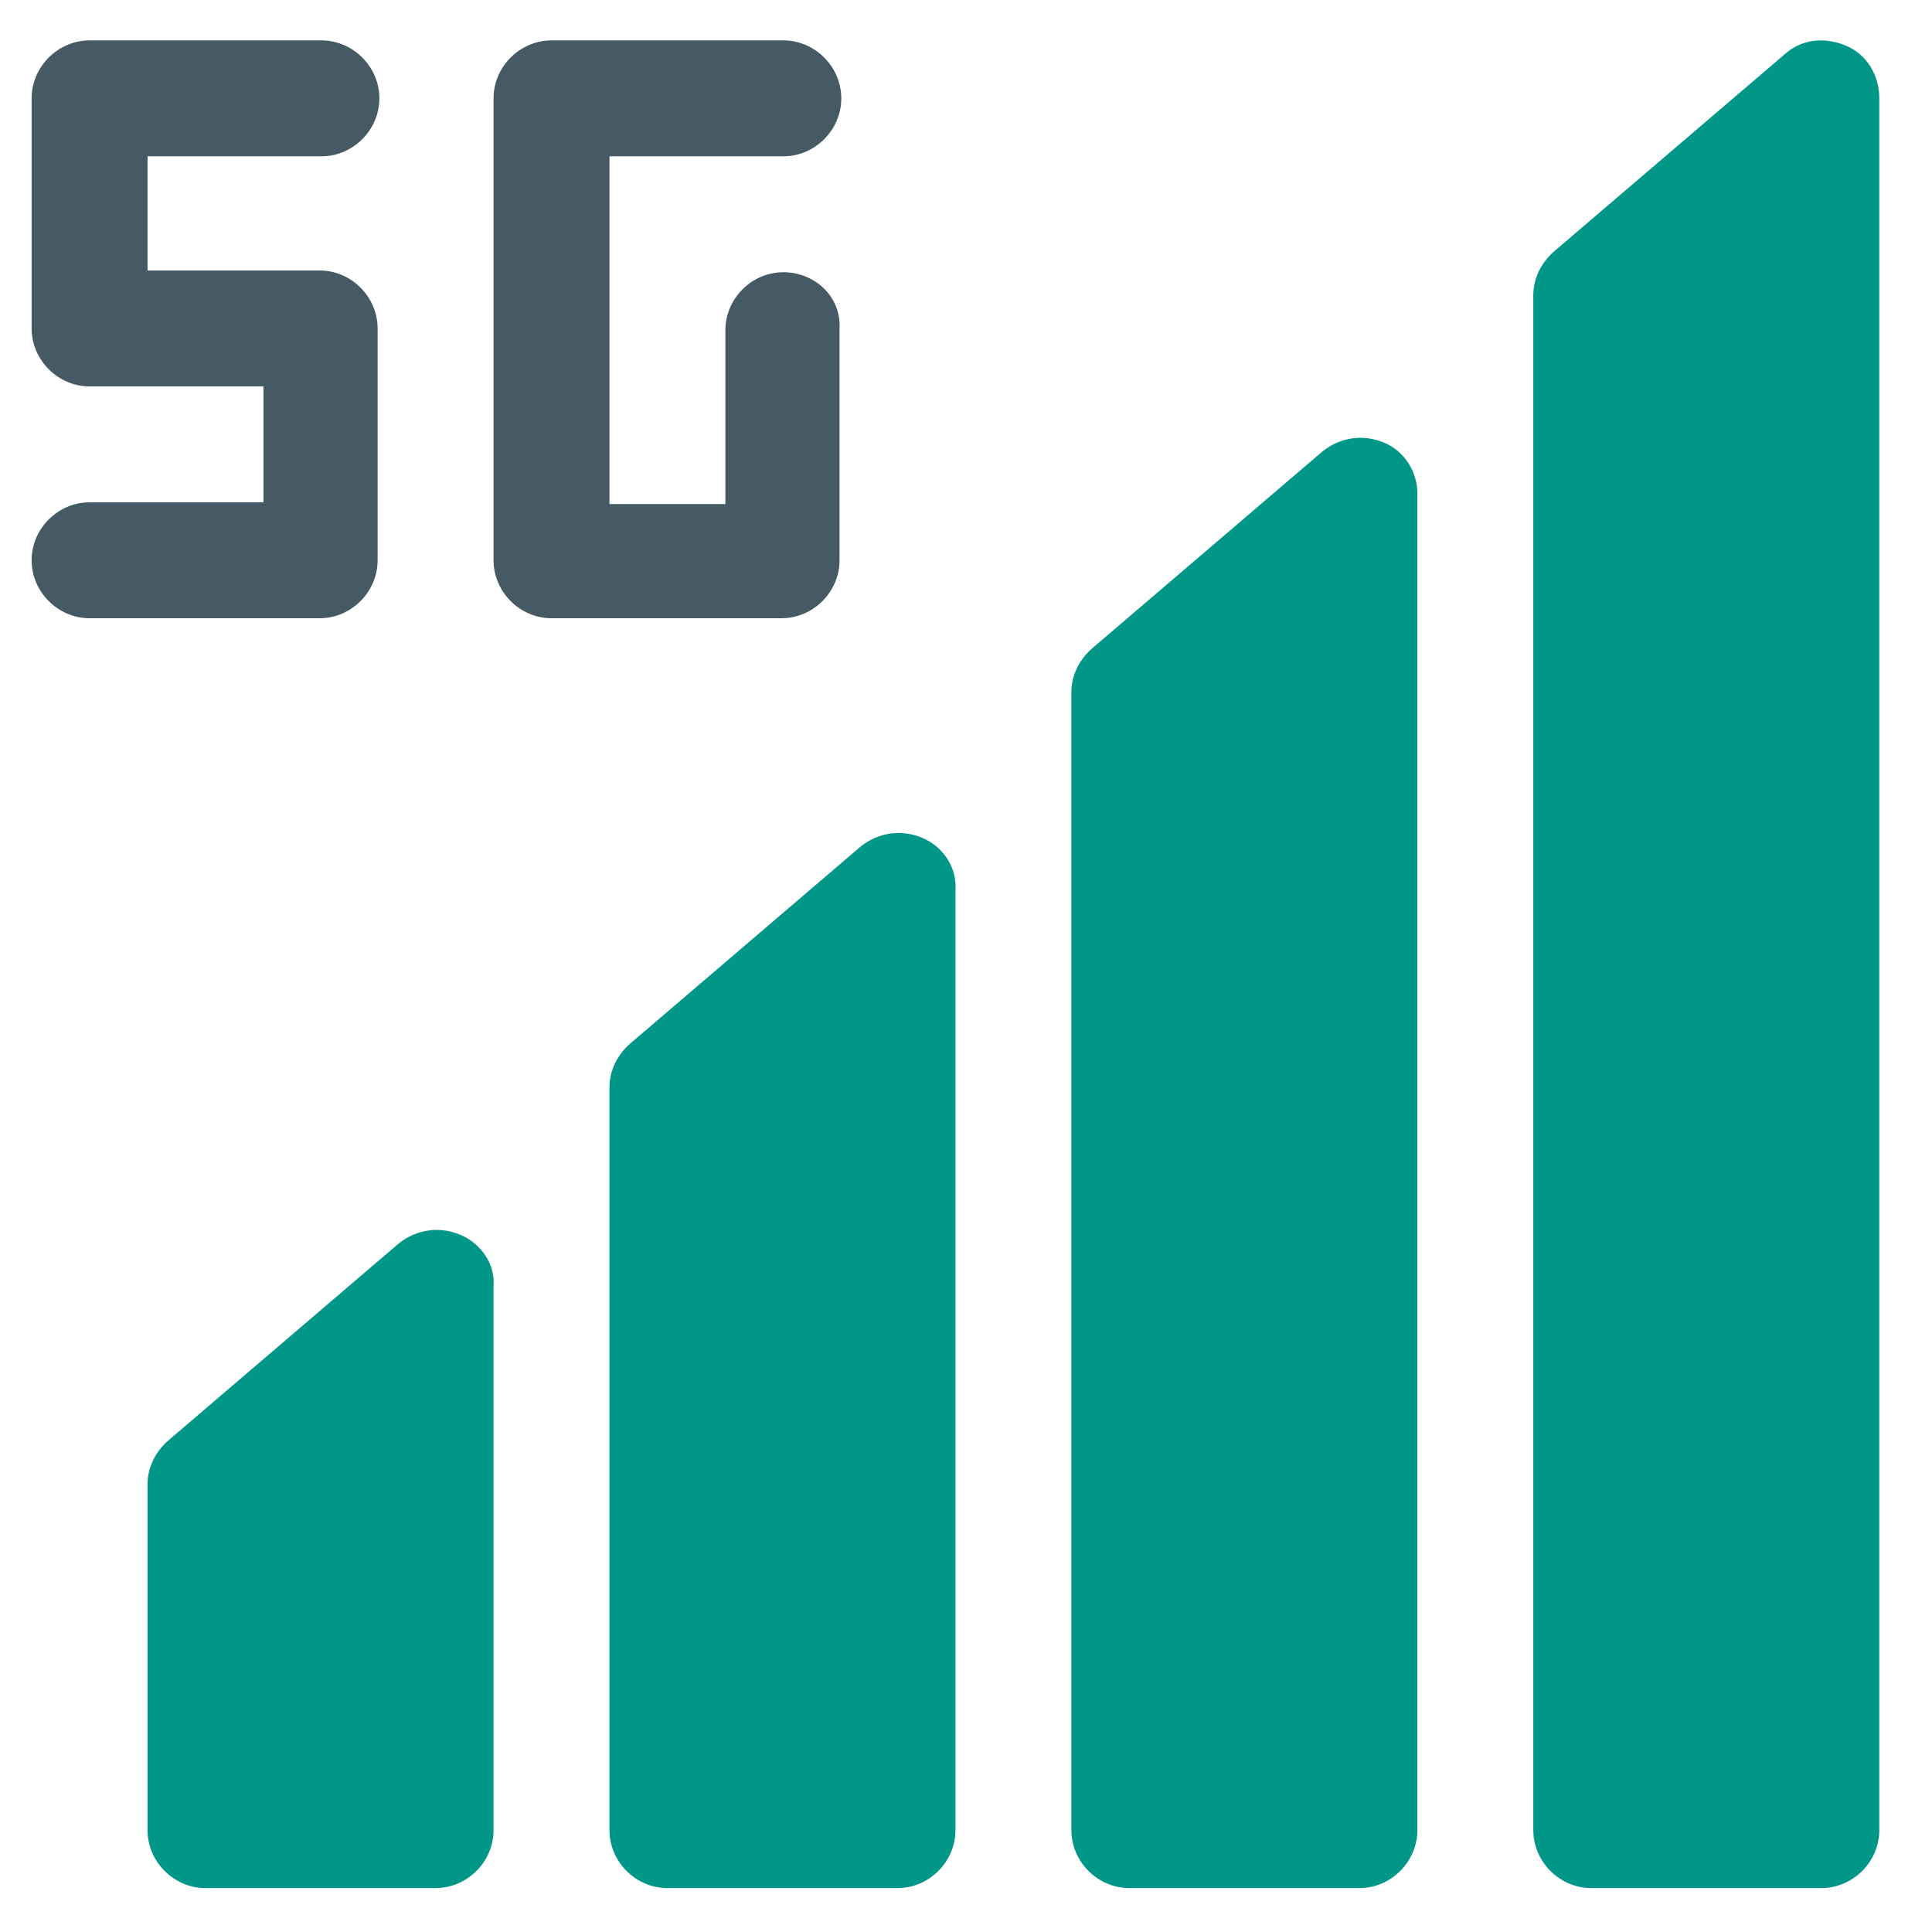
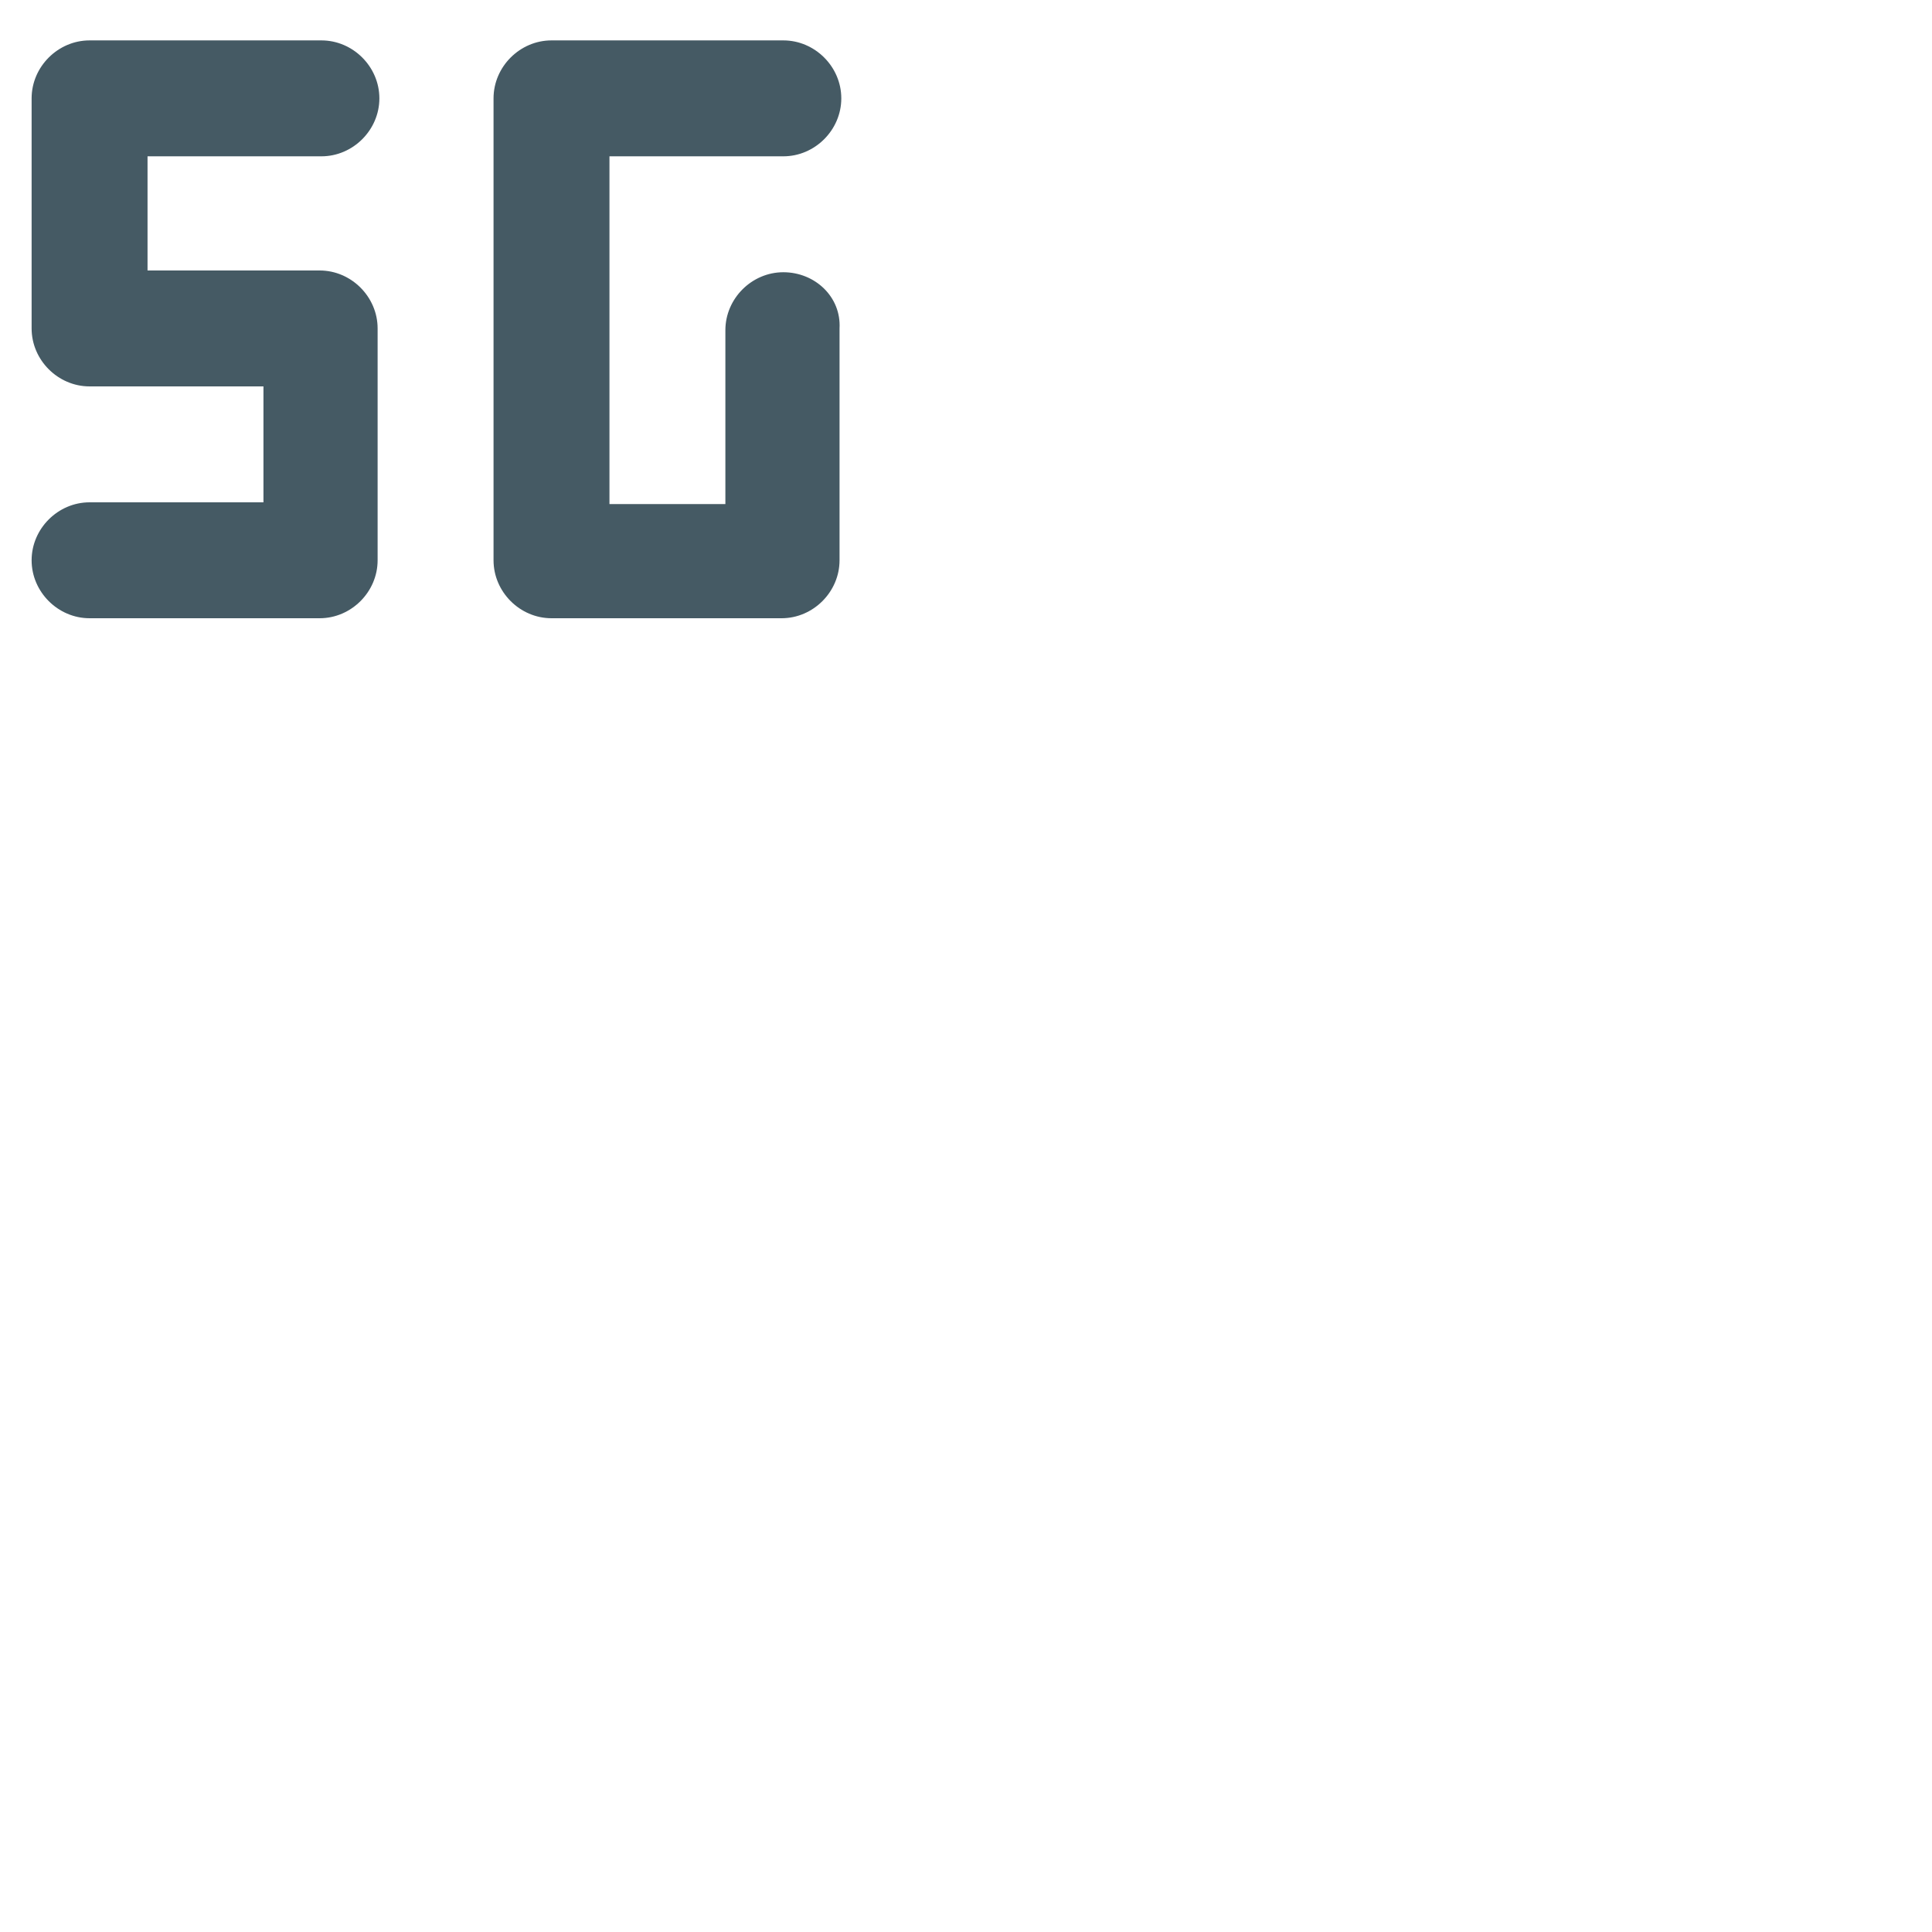
<svg xmlns="http://www.w3.org/2000/svg" version="1.1" id="Layer_1" x="0px" y="0px" viewBox="0 0 110 110" style="enable-background:new 0 0 110 110;" xml:space="preserve">
  <style type="text/css">
	.st0{fill:#009688;}
	.st1{fill:#455A64;}
</style>
  <g>
    <g>
-       <path class="st0" d="M26.2,70.3c-1.2-0.5-2.5-0.3-3.5,0.5L9.6,82c-0.7,0.6-1.2,1.5-1.2,2.5v19.7c0,1.8,1.5,3.3,3.3,3.3h13.1    c1.8,0,3.3-1.5,3.3-3.3v-31C28.2,72,27.4,70.8,26.2,70.3z" />
-       <path class="st0" d="M52.5,47.7c-1.2-0.5-2.5-0.3-3.5,0.5L35.9,59.4c-0.7,0.6-1.2,1.5-1.2,2.5v42.3c0,1.8,1.5,3.3,3.3,3.3h13.1    c1.8,0,3.3-1.5,3.3-3.3V50.7C54.5,49.4,53.7,48.2,52.5,47.7z" />
-       <path class="st0" d="M78.8,25.2c-1.2-0.5-2.5-0.3-3.5,0.5L62.2,36.9c-0.7,0.6-1.2,1.5-1.2,2.5v64.8c0,1.8,1.5,3.3,3.3,3.3h13.1    c1.8,0,3.3-1.5,3.3-3.3V28.1C80.7,26.9,80,25.7,78.8,25.2z" />
-       <path class="st0" d="M105.1,2.6c-1.2-0.5-2.5-0.4-3.5,0.5L88.5,14.3c-0.7,0.6-1.2,1.5-1.2,2.5v87.4c0,1.8,1.5,3.3,3.3,3.3h13.1    c1.8,0,3.3-1.5,3.3-3.3V5.6C107,4.3,106.3,3.1,105.1,2.6z" />
-     </g>
+       </g>
    <g>
      <path class="st1" d="M44.6,15.5c-1.8,0-3.3,1.5-3.3,3.3v9.9h-6.6V8.9h9.9c1.8,0,3.3-1.5,3.3-3.3s-1.5-3.3-3.3-3.3H31.4    c-1.8,0-3.3,1.5-3.3,3.3v26.3c0,1.8,1.5,3.3,3.3,3.3h13.1c1.8,0,3.3-1.5,3.3-3.3V18.7C47.9,16.9,46.4,15.5,44.6,15.5z" />
      <path class="st1" d="M18.3,8.9c1.8,0,3.3-1.5,3.3-3.3s-1.5-3.3-3.3-3.3H5.1c-1.8,0-3.3,1.5-3.3,3.3v13.1c0,1.8,1.5,3.3,3.3,3.3H15    v6.6H5.1c-1.8,0-3.3,1.5-3.3,3.3s1.5,3.3,3.3,3.3h13.1c1.8,0,3.3-1.5,3.3-3.3V18.7c0-1.8-1.5-3.3-3.3-3.3H8.4V8.9H18.3z" />
    </g>
  </g>
</svg>